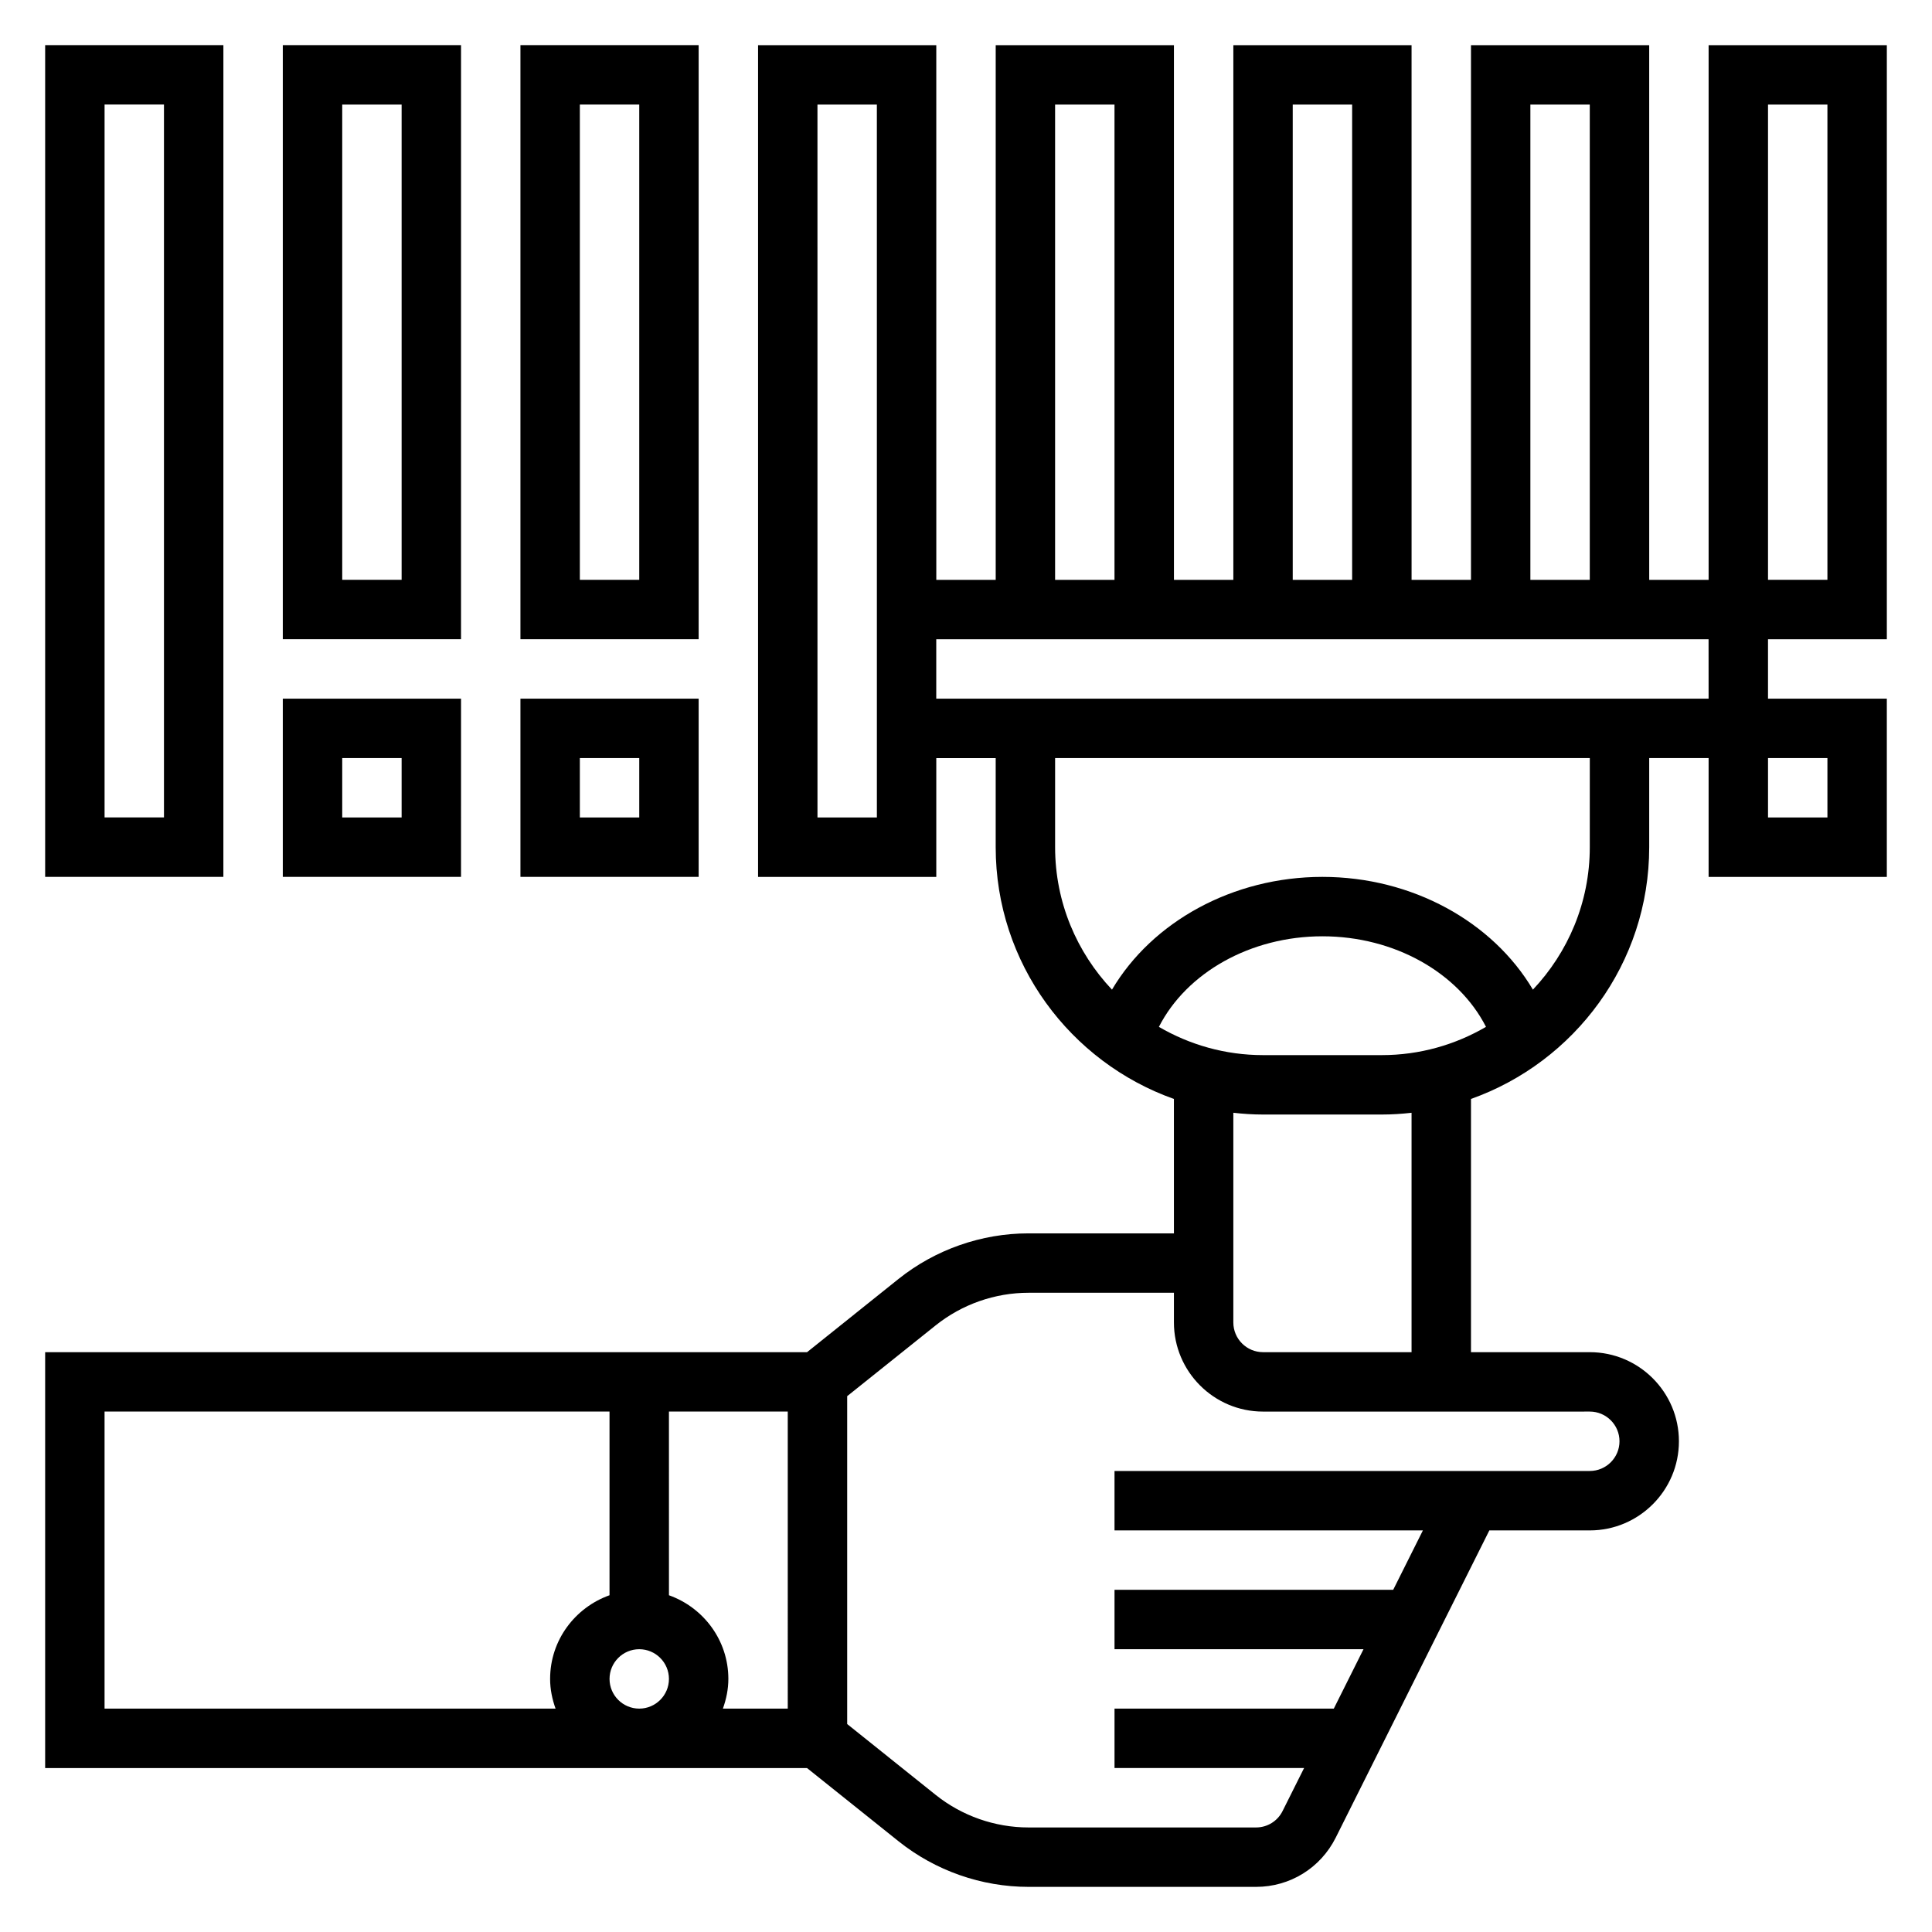
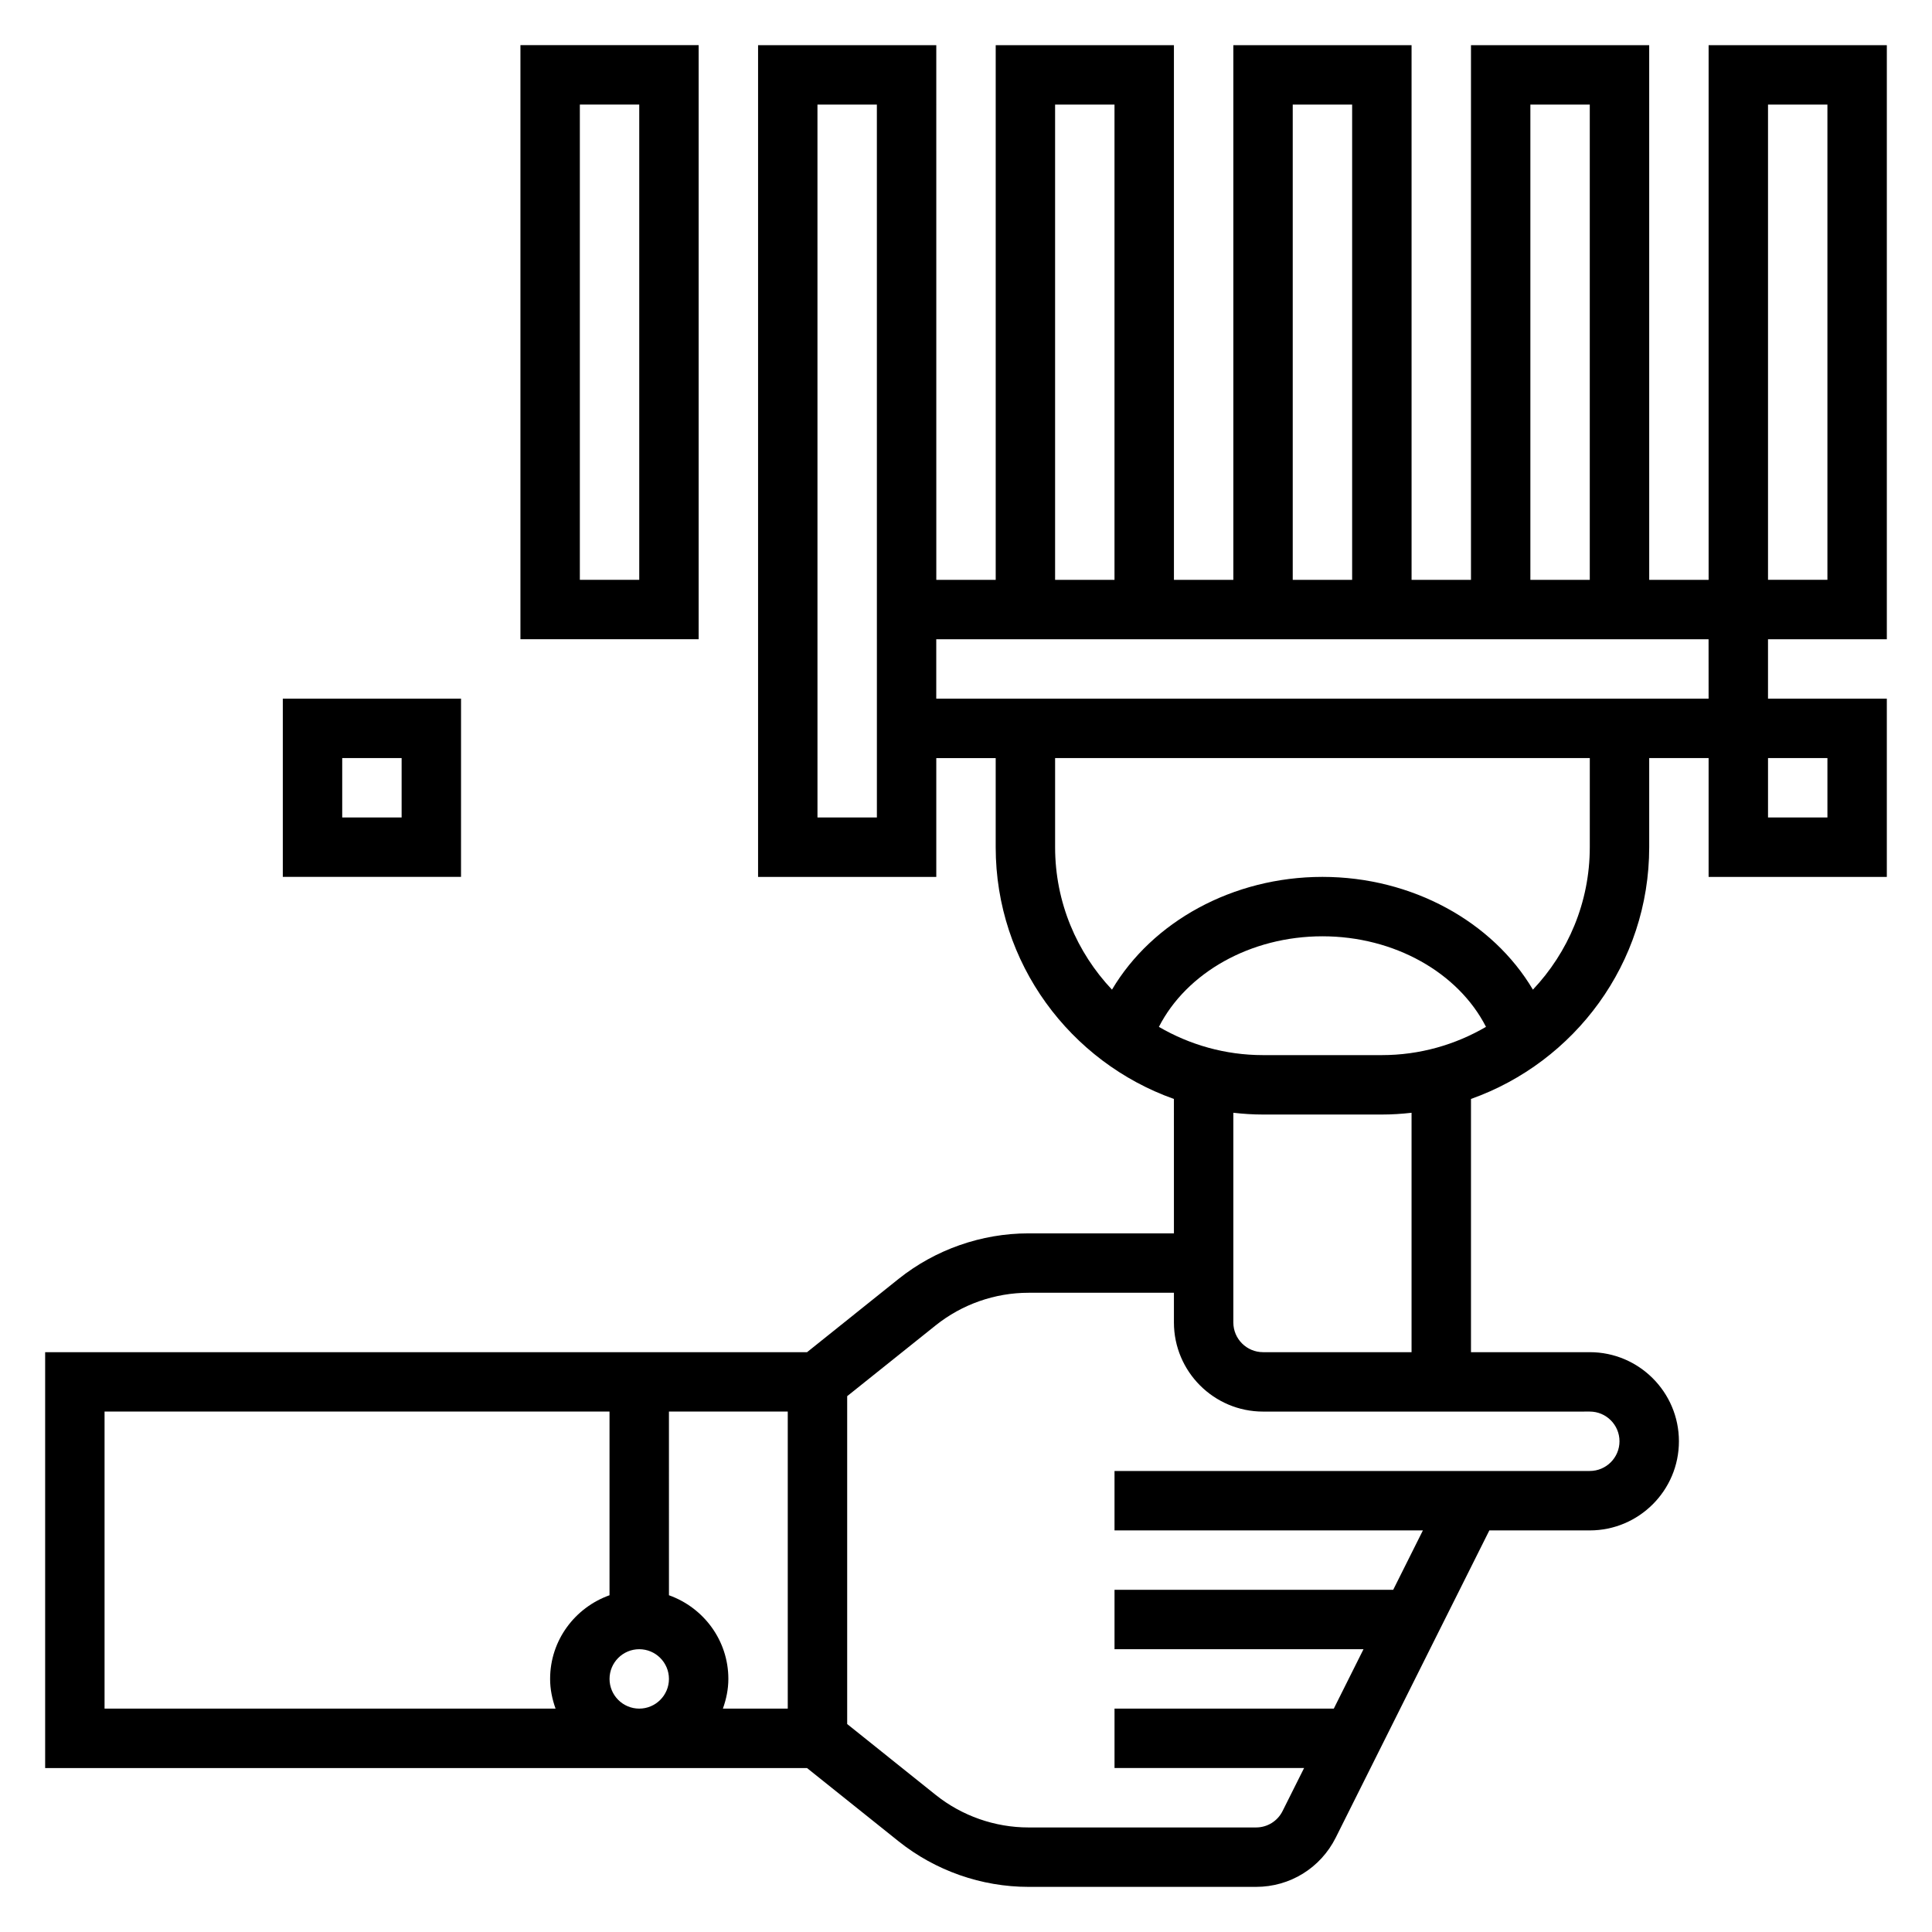
<svg xmlns="http://www.w3.org/2000/svg" fill="#000000" width="800px" height="800px" version="1.1" viewBox="144 144 512 512">
  <g>
    <path d="m266.18 329.15h-47.234v47.23h47.23zm-15.746 31.488h-15.742v-15.742h15.742z" />
-     <path d="m266.18 155.96h-47.234v157.44h47.23zm-15.746 141.7h-15.742v-125.95h15.742z" />
-     <path d="m329.15 329.15h-47.23v47.23h47.23zm-15.742 31.488h-15.742v-15.742h15.742z" />
    <path d="m329.15 155.96h-47.23v157.44h47.23zm-15.742 141.7h-15.742v-125.95h15.742z" />
    <path d="m644.03 313.41v-157.44h-47.23v141.7h-15.742l-0.004-141.7h-47.23v141.7h-15.742l-0.004-141.7h-47.23v141.7h-15.742l-0.004-141.7h-47.23v141.7h-15.742l-0.004-141.7h-47.23v220.42h47.23v-31.488h15.742v23.617c0 30.773 19.758 56.953 47.23 66.715l0.004 35.621h-38.543c-12.461 0-24.688 4.289-34.426 12.066l-24.258 19.422h-201.91v110.21h201.91l24.27 19.422c9.738 7.777 21.957 12.066 34.418 12.066h60.301c9.004 0 17.09-5.008 21.121-13.051l11.391-22.789 5.695-11.391 10.043-20.098 5.703-11.391 7.871-15.742 26.625-0.004c13.02 0 23.617-10.598 23.617-23.617s-10.598-23.617-23.617-23.617h-31.488v-67.109c27.473-9.762 47.23-35.938 47.23-66.715v-23.617h15.742v31.488h47.23v-47.23h-31.488v-15.742zm-31.488-141.7h15.742v125.95h-15.742zm-236.16 141.7v47.23h-15.742l-0.004-188.93h15.742zm-85.145 283.39h-119.53v-78.723h133.82v48.68c-9.141 3.258-15.742 11.918-15.742 22.168-0.004 2.773 0.562 5.402 1.445 7.875zm22.168 0c-4.336 0-7.871-3.527-7.871-7.871s3.535-7.871 7.871-7.871 7.871 3.527 7.871 7.871-3.535 7.871-7.871 7.871zm39.359 0h-17.191c0.883-2.473 1.449-5.102 1.449-7.875 0-10.25-6.606-18.91-15.742-22.168l-0.004-48.68h31.488zm196.8-425.09h15.742v125.95h-15.742zm-62.977 0h15.742v125.95h-15.742zm-62.977 0h15.742v125.95h-15.742zm141.7 346.37c4.336 0 7.871 3.527 7.871 7.871s-3.535 7.871-7.871 7.871h-18.75l-59.973 0.004h-47.23v15.742h81.727l-7.871 15.742-73.855 0.004v15.742h65.984l-7.871 15.742-58.113 0.004v15.742h50.238l-5.699 11.391c-1.34 2.684-4.039 4.356-7.039 4.356h-60.301c-8.895 0-17.633-3.062-24.594-8.629l-23.453-18.777v-86.891l23.465-18.773c6.961-5.566 15.688-8.629 24.586-8.629h38.539v7.871c0 13.02 10.598 23.617 23.617 23.617zm-94.465-23.617v-55.57c2.59 0.293 5.211 0.469 7.871 0.469h31.488c2.66 0 5.281-0.172 7.871-0.465v63.441h-39.359c-4.336 0-7.871-3.527-7.871-7.875zm39.359-70.848h-31.488c-10.059 0-19.469-2.754-27.598-7.484 7.328-14.352 24.254-24.004 43.34-24.004 19.09 0 36.016 9.652 43.344 24-8.129 4.734-17.539 7.488-27.598 7.488zm55.105-55.102c0 14.617-5.754 27.883-15.074 37.754-10.645-17.98-31.984-29.883-55.777-29.883-23.789 0-45.129 11.902-55.773 29.883-9.32-9.871-15.074-23.137-15.074-37.754v-23.617h141.7zm31.488-39.363h-204.68v-15.742h204.67l0.008 15.742zm31.488 15.746v15.742h-15.742v-15.742z" />
-     <path d="m203.2 155.96h-47.234v220.42h47.23zm-15.746 204.67h-15.742v-188.93h15.742z" />
  </g>
</svg>